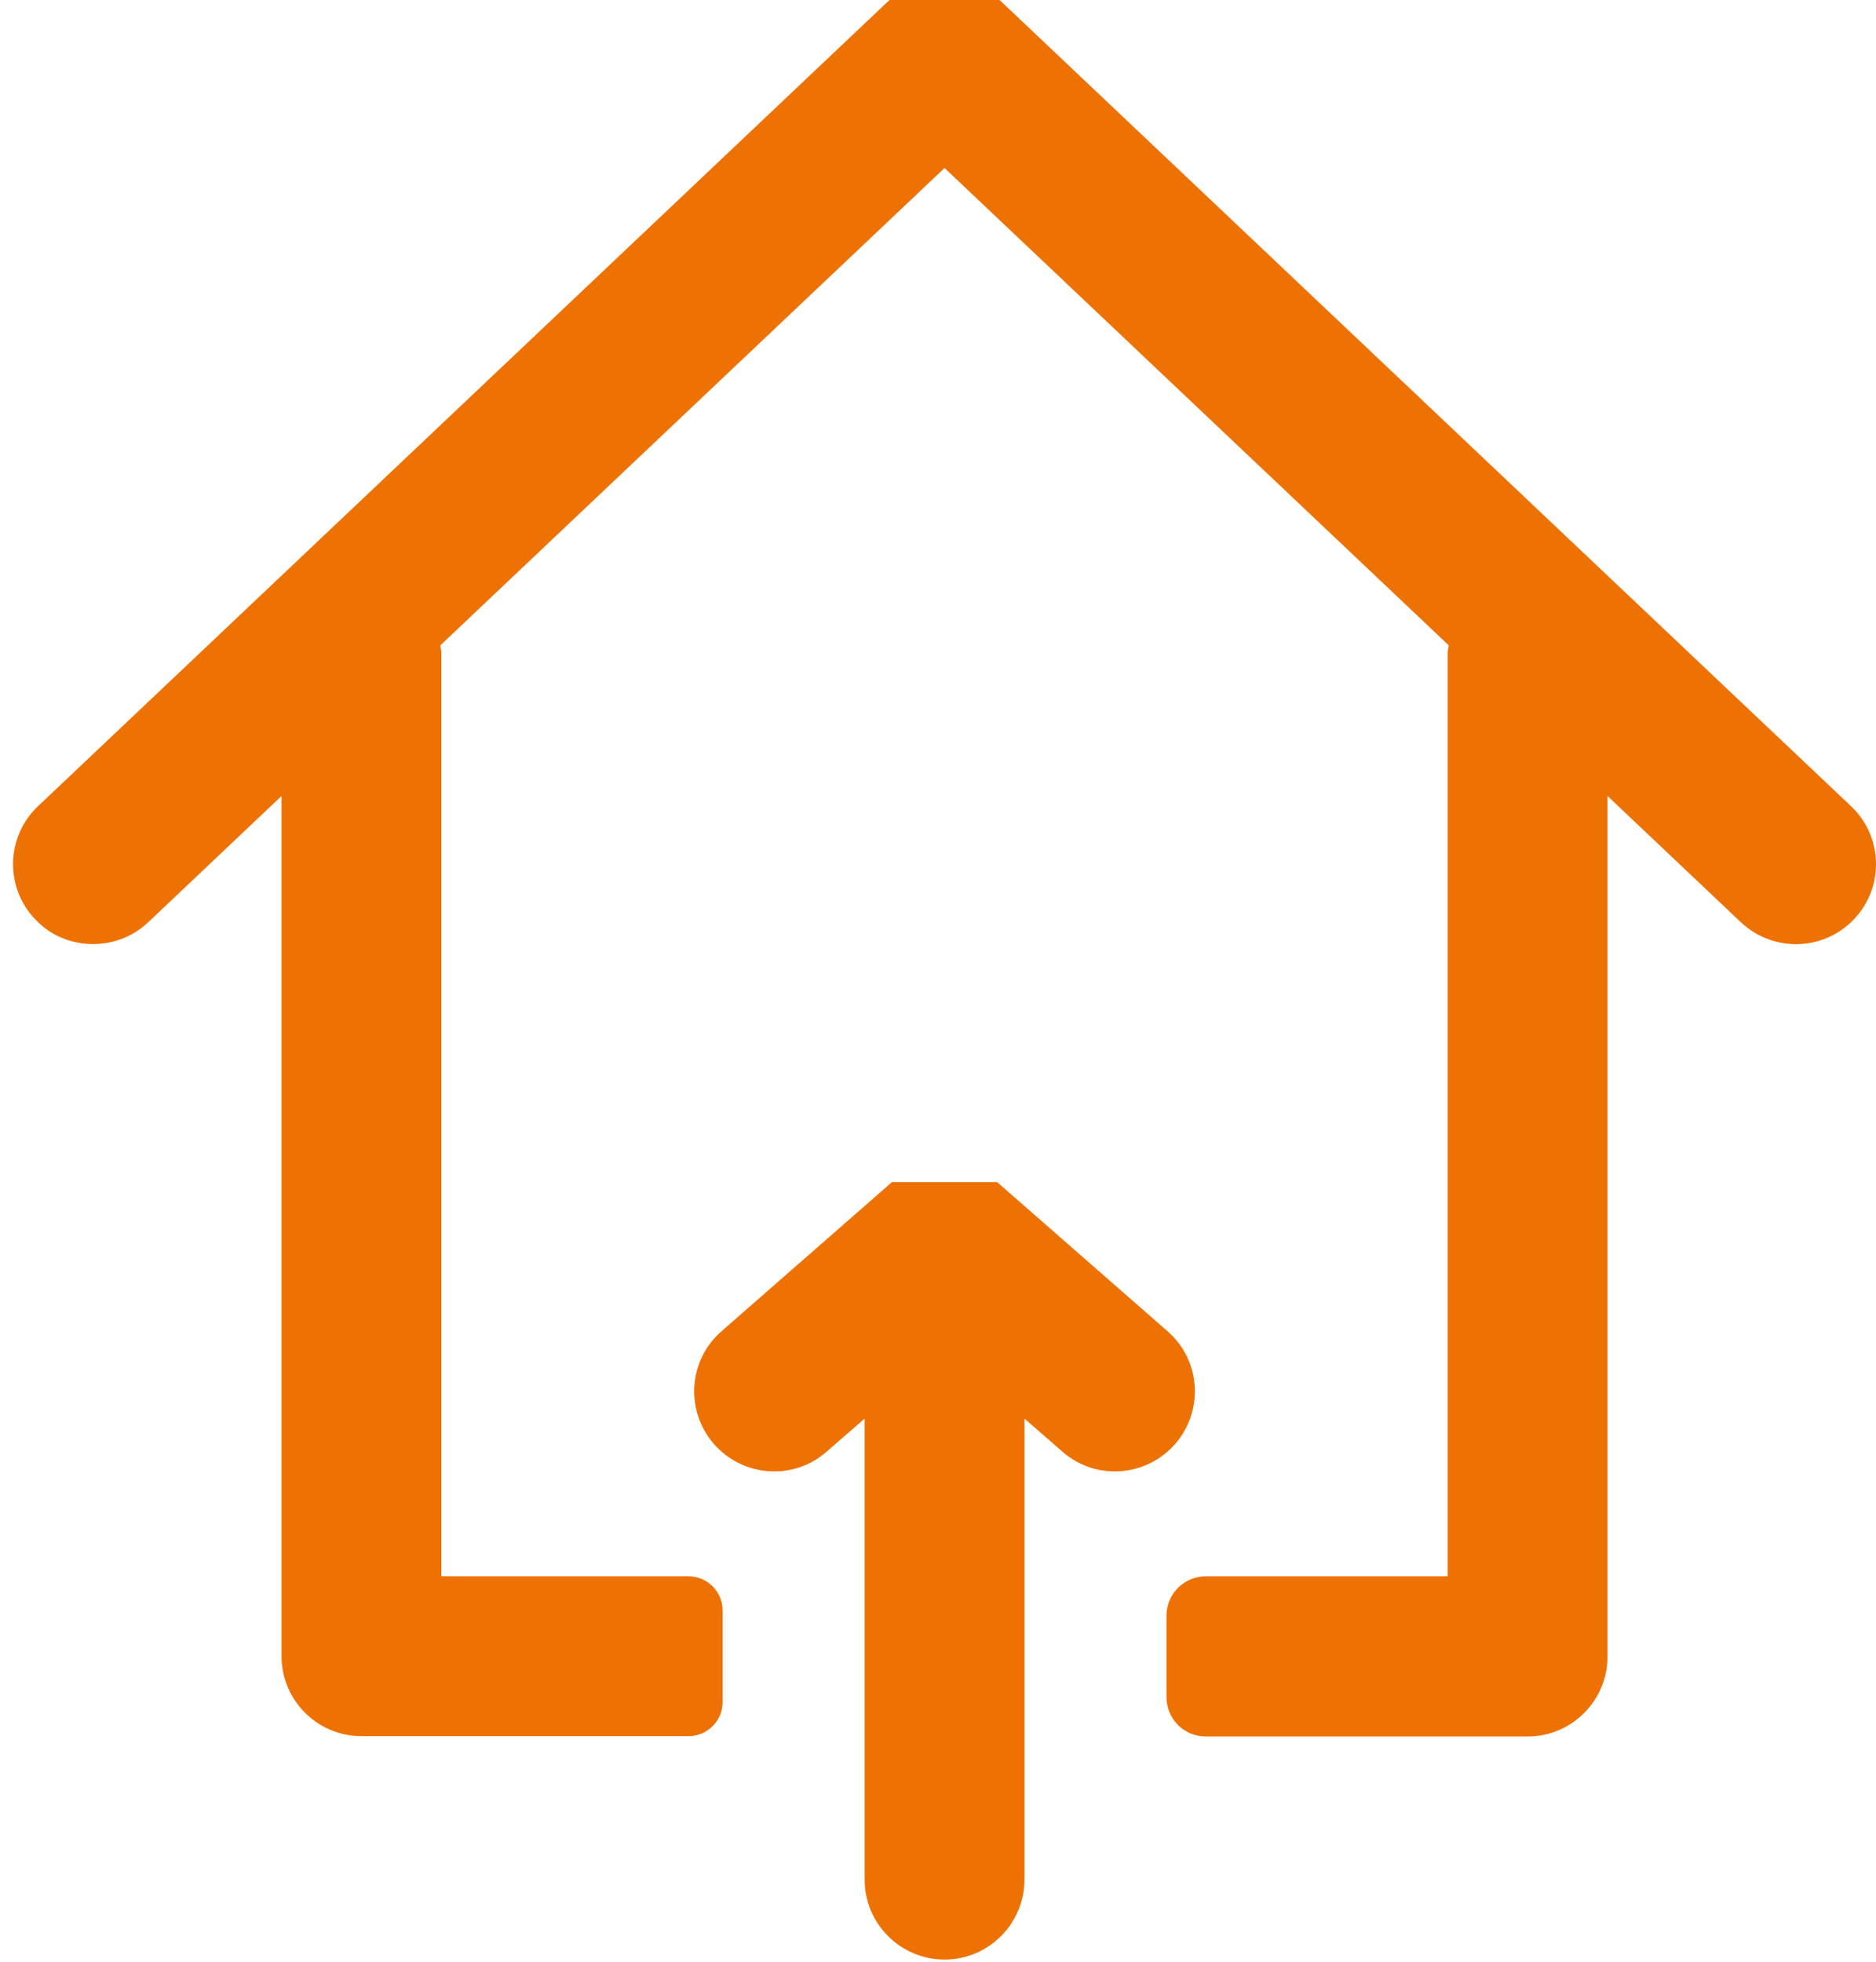
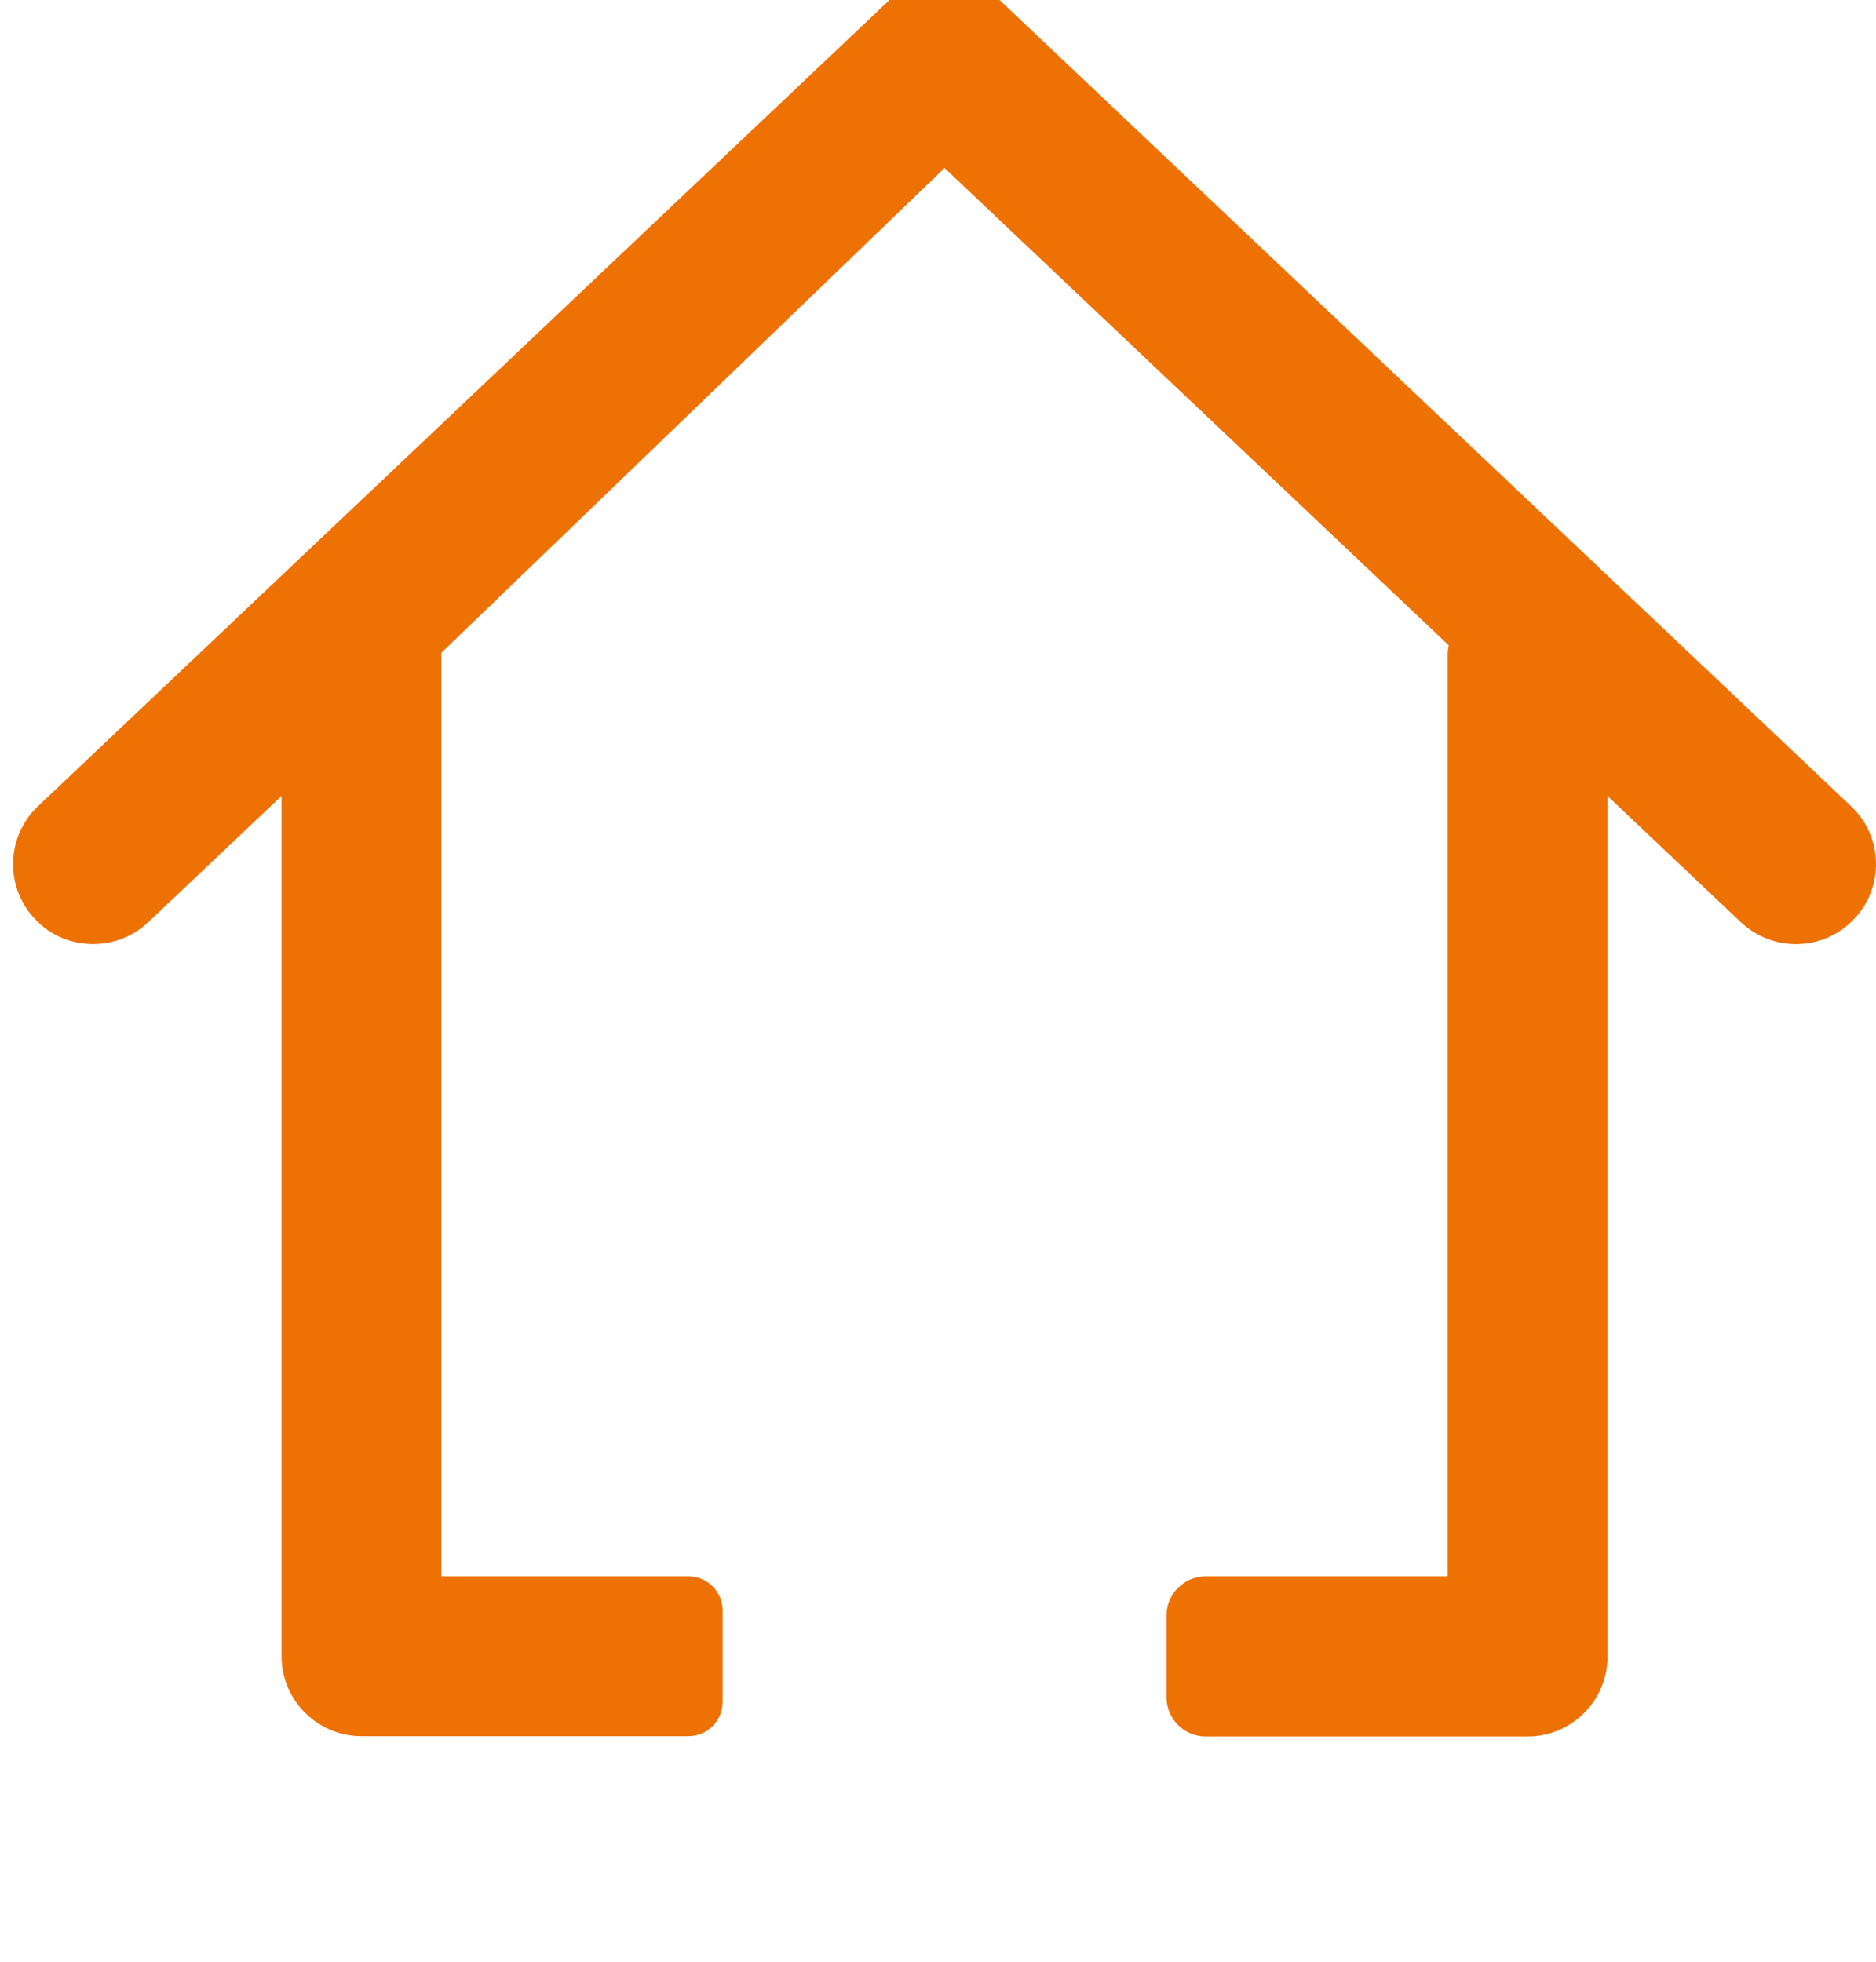
<svg xmlns="http://www.w3.org/2000/svg" width="66" height="69" viewBox="0 0 66 69" fill="none">
-   <path d="M31.293 0L1.335 28.359C0.211 29.421 0.161 31.208 1.235 32.332C1.785 32.919 2.522 33.206 3.271 33.206C3.971 33.206 4.658 32.957 5.208 32.444L9.905 27.997V58.255C9.905 59.804 11.167 61.066 12.716 61.066H24.222C24.884 61.066 25.422 60.529 25.422 59.867V56.644C25.422 55.981 24.884 55.444 24.222 55.444H15.527V22.962C15.527 22.875 15.502 22.787 15.49 22.7L33.23 5.909L50.97 22.7C50.957 22.787 50.932 22.875 50.932 22.962V55.444H42.425C41.663 55.444 41.038 56.056 41.038 56.831V59.692C41.038 60.454 41.65 61.078 42.425 61.078H53.743C55.292 61.078 56.554 59.817 56.554 58.268V27.997L61.252 32.444C62.388 33.506 64.162 33.456 65.224 32.332C66.299 31.208 66.249 29.421 65.124 28.359L35.166 0" fill="#EE7103" />
-   <path d="M35.079 41.577L41.075 46.824C42.25 47.848 42.362 49.622 41.338 50.796C40.313 51.958 38.539 52.083 37.377 51.059L36.041 49.897L36.041 66.113C36.041 67.662 34.779 68.924 33.23 68.924C31.681 68.924 30.419 67.662 30.419 66.113L30.419 49.897L29.082 51.059C27.92 52.083 26.146 51.958 25.122 50.796C24.097 49.622 24.21 47.848 25.384 46.824L31.381 41.577" fill="#EE7103" />
+   <path d="M31.293 0L1.335 28.359C0.211 29.421 0.161 31.208 1.235 32.332C1.785 32.919 2.522 33.206 3.271 33.206C3.971 33.206 4.658 32.957 5.208 32.444L9.905 27.997V58.255C9.905 59.804 11.167 61.066 12.716 61.066H24.222C24.884 61.066 25.422 60.529 25.422 59.867V56.644C25.422 55.981 24.884 55.444 24.222 55.444H15.527V22.962L33.23 5.909L50.97 22.7C50.957 22.787 50.932 22.875 50.932 22.962V55.444H42.425C41.663 55.444 41.038 56.056 41.038 56.831V59.692C41.038 60.454 41.65 61.078 42.425 61.078H53.743C55.292 61.078 56.554 59.817 56.554 58.268V27.997L61.252 32.444C62.388 33.506 64.162 33.456 65.224 32.332C66.299 31.208 66.249 29.421 65.124 28.359L35.166 0" fill="#EE7103" />
</svg>